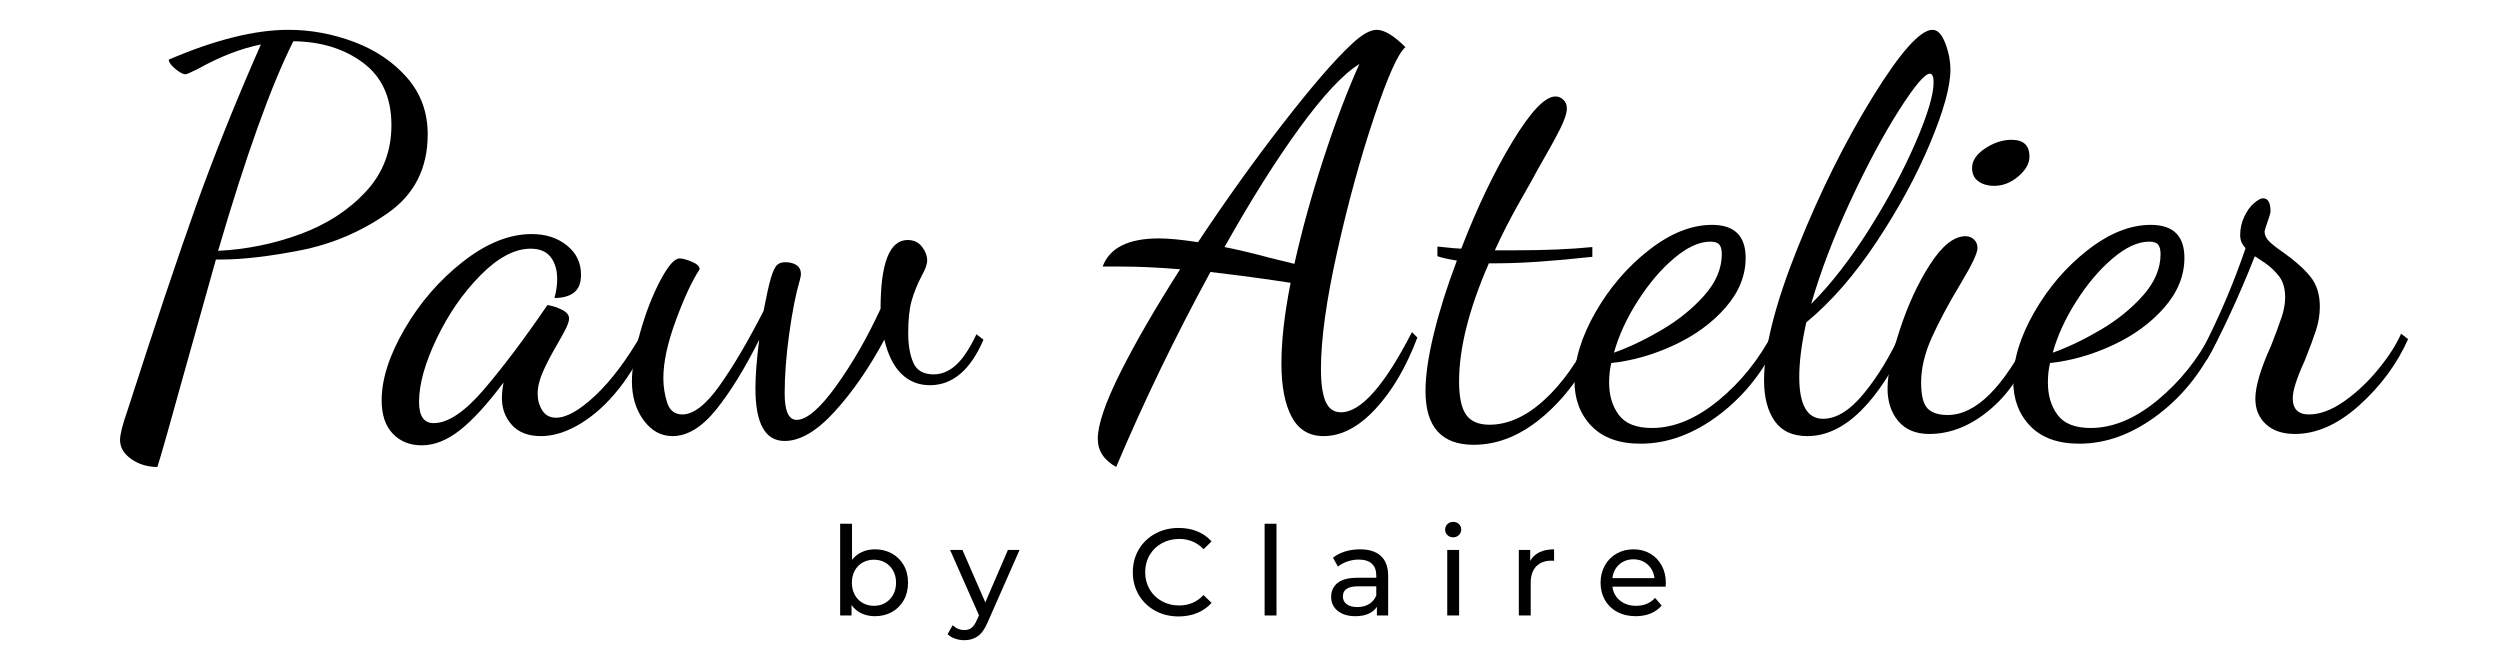
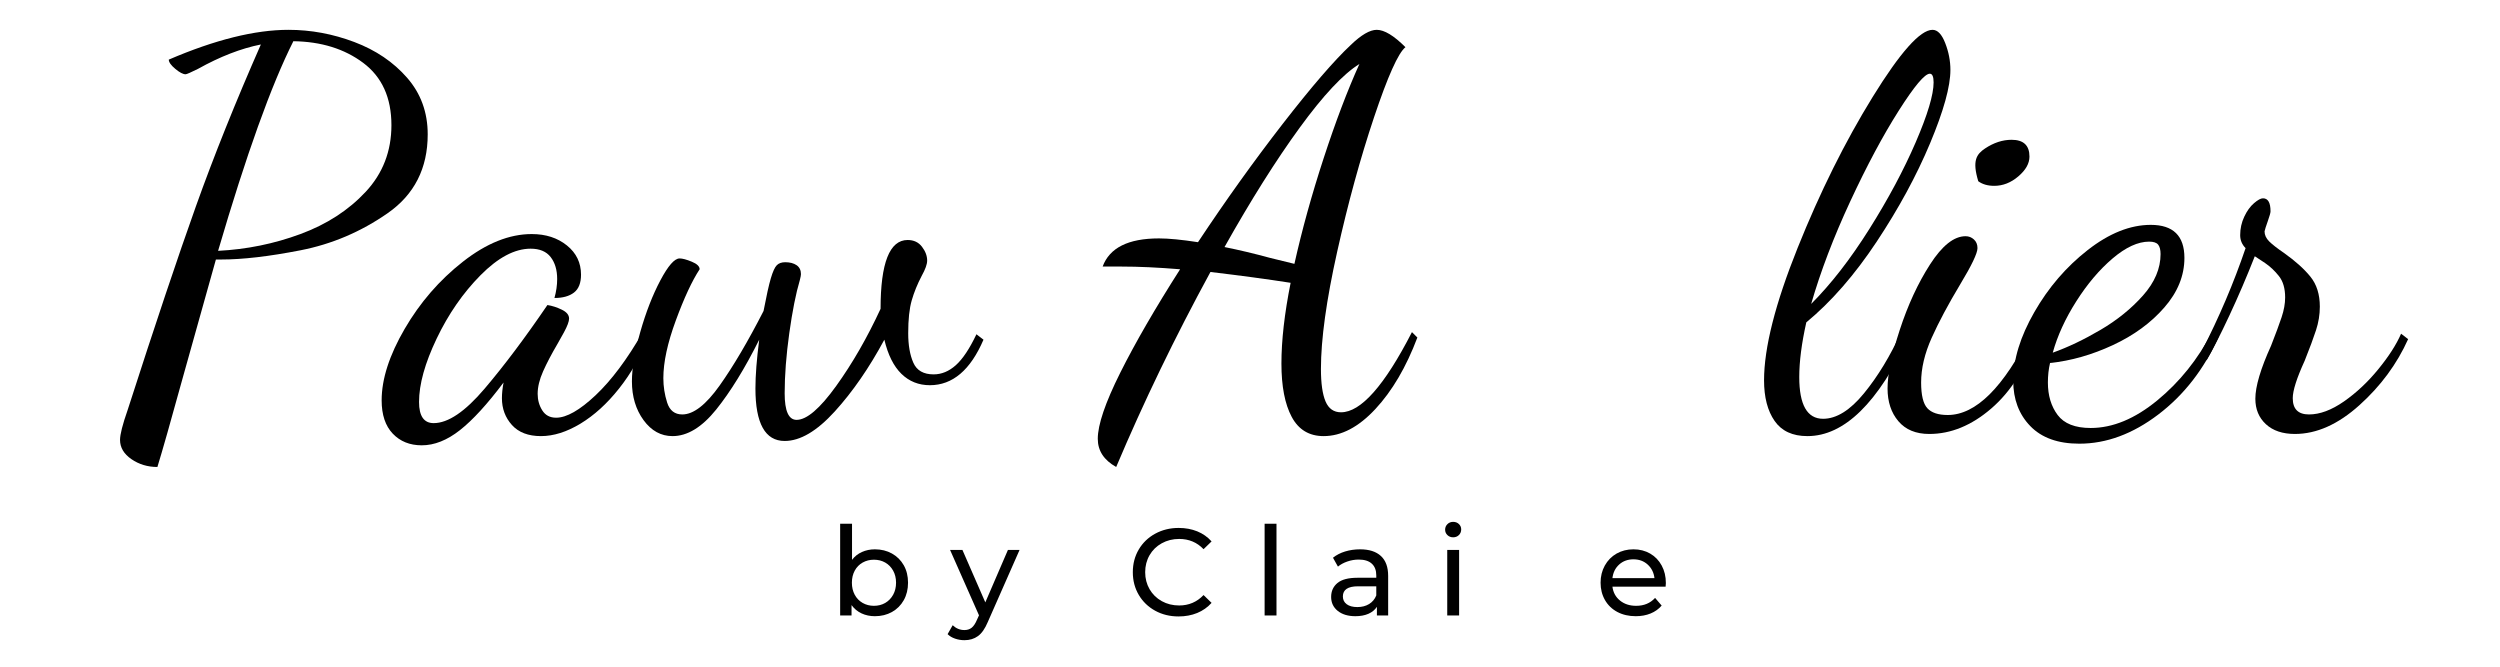
<svg xmlns="http://www.w3.org/2000/svg" version="1.2" preserveAspectRatio="xMidYMid meet" height="400" viewBox="0 0 1125 300" zoomAndPan="magnify" width="1500">
  <defs />
  <g id="e6c667766c">
    <g style="fill:#000000;fill-opacity:1;">
      <g transform="translate(49.625, 188.938)">
        <path d="M 21.203 21.203 C 16.816 21.203 12.914 20.023 9.5 17.672 C 6.094 15.316 4.391 12.43 4.391 9.016 C 4.391 6.578 5.523 2.109 7.797 -4.391 C 20.148 -42.742 30.391 -73.297 38.516 -96.047 C 46.641 -118.797 56.391 -143.086 67.766 -168.922 C 58.828 -167.141 49.398 -163.484 39.484 -157.953 C 36.234 -156.328 34.367 -155.516 33.891 -155.516 C 32.742 -155.516 31.195 -156.328 29.25 -157.953 C 27.301 -159.578 26.328 -160.961 26.328 -162.109 C 47.129 -171.047 65.086 -175.516 80.203 -175.516 C 90.273 -175.516 100.145 -173.688 109.812 -170.031 C 119.488 -166.375 127.41 -161.008 133.578 -153.938 C 139.754 -146.863 142.844 -138.375 142.844 -128.469 C 142.844 -113.188 136.828 -101.359 124.797 -92.984 C 112.773 -84.617 99.695 -79.055 85.562 -76.297 C 71.426 -73.535 59.562 -72.156 49.969 -72.156 L 47.531 -72.156 C 46.719 -69.395 41.844 -52.004 32.906 -19.984 C 27.219 0.648 23.316 14.379 21.203 21.203 Z M 48.516 -76.062 C 61.348 -76.707 73.695 -79.223 85.562 -83.609 C 97.426 -87.992 107.219 -94.332 114.938 -102.625 C 122.656 -110.914 126.516 -120.91 126.516 -132.609 C 126.516 -144.961 122.285 -154.305 113.828 -160.641 C 105.379 -166.973 94.898 -170.223 82.391 -170.391 C 72.473 -150.723 61.18 -119.281 48.516 -76.062 Z M 48.516 -76.062" style="stroke:none" />
      </g>
    </g>
    <g style="fill:#000000;fill-opacity:1;">
      <g transform="translate(178.086, 188.938)">
        <path d="M 11.703 11.453 C 6.336 11.453 1.988 9.703 -1.344 6.203 C -4.676 2.711 -6.344 -2.281 -6.344 -8.781 C -6.344 -18.363 -2.891 -29.086 4.016 -40.953 C 10.922 -52.816 19.656 -62.891 30.219 -71.172 C 40.789 -79.461 51.113 -83.609 61.188 -83.609 C 67.52 -83.609 72.801 -81.898 77.031 -78.484 C 81.258 -75.078 83.375 -70.691 83.375 -65.328 C 83.375 -61.586 82.316 -58.906 80.203 -57.281 C 78.086 -55.656 75.16 -54.844 71.422 -54.844 C 72.234 -57.77 72.641 -60.613 72.641 -63.375 C 72.641 -67.438 71.664 -70.727 69.719 -73.25 C 67.77 -75.77 64.766 -77.031 60.703 -77.031 C 53.547 -77.031 46.023 -73.047 38.141 -65.078 C 30.266 -57.117 23.688 -47.613 18.406 -36.562 C 13.125 -25.508 10.484 -16.004 10.484 -8.047 C 10.484 -1.703 12.676 1.469 17.062 1.469 C 23.562 1.469 31.195 -3.691 39.969 -14.016 C 48.75 -24.336 58.176 -36.891 68.25 -51.672 C 70.363 -51.348 72.516 -50.656 74.703 -49.594 C 76.898 -48.539 78 -47.203 78 -45.578 C 78 -44.285 77.227 -42.219 75.688 -39.375 C 74.145 -36.531 73.211 -34.863 72.891 -34.375 C 70.117 -29.656 67.922 -25.469 66.297 -21.812 C 64.672 -18.156 63.859 -14.785 63.859 -11.703 C 63.859 -8.941 64.551 -6.461 65.938 -4.266 C 67.32 -2.066 69.395 -0.969 72.156 -0.969 C 76.863 -0.969 82.789 -4.336 89.938 -11.078 C 97.094 -17.828 104.164 -27.297 111.156 -39.484 L 113.594 -37.047 C 110.176 -28.43 105.785 -20.754 100.422 -14.016 C 95.066 -7.273 89.301 -2.035 83.125 1.703 C 76.945 5.441 71.016 7.312 65.328 7.312 C 59.641 7.312 55.289 5.645 52.281 2.312 C 49.281 -1.02 47.781 -5.039 47.781 -9.75 C 47.781 -11.863 48.023 -14.219 48.516 -16.812 C 41.203 -7.062 34.66 0.082 28.891 4.625 C 23.117 9.176 17.391 11.453 11.703 11.453 Z M 11.703 11.453" style="stroke:none" />
      </g>
      <g transform="translate(284.365, 188.938)">
        <path d="M 68.734 9.5 C 59.961 9.5 55.578 1.617 55.578 -14.141 C 55.578 -19.984 56.145 -27.297 57.281 -36.078 C 50.781 -23.078 44.32 -12.594 37.906 -4.625 C 31.488 3.332 24.945 7.312 18.281 7.312 C 13.082 7.312 8.734 4.914 5.234 0.125 C 1.742 -4.664 0 -10.477 0 -17.312 C 0 -23.32 1.258 -30.754 3.781 -39.609 C 6.301 -48.461 9.305 -56.18 12.797 -62.766 C 16.285 -69.348 19.172 -72.641 21.453 -72.641 C 22.754 -72.641 24.582 -72.148 26.938 -71.172 C 29.289 -70.203 30.469 -69.066 30.469 -67.766 C 27.062 -62.566 23.488 -54.891 19.75 -44.734 C 16.008 -34.578 14.141 -25.922 14.141 -18.766 C 14.141 -15.023 14.707 -11.367 15.844 -7.797 C 16.977 -4.223 19.254 -2.438 22.672 -2.438 C 27.711 -2.438 33.316 -6.781 39.484 -15.469 C 45.66 -24.164 52.242 -35.344 59.234 -49 C 60.535 -55.82 61.629 -60.734 62.516 -63.734 C 63.41 -66.742 64.305 -68.695 65.203 -69.594 C 66.098 -70.488 67.359 -70.938 68.984 -70.938 C 71.098 -70.938 72.805 -70.488 74.109 -69.594 C 75.41 -68.695 76.062 -67.359 76.062 -65.578 C 76.062 -65.086 75.895 -64.191 75.562 -62.891 C 73.781 -56.879 72.195 -48.914 70.812 -39 C 69.426 -29.082 68.734 -20.062 68.734 -11.938 C 68.734 -3.977 70.523 0 74.109 0 C 78.66 0 84.594 -5.078 91.906 -15.234 C 99.219 -25.391 105.879 -36.969 111.891 -49.969 C 111.891 -70.613 115.953 -80.938 124.078 -80.938 C 126.836 -80.938 128.988 -79.922 130.531 -77.891 C 132.082 -75.859 132.859 -73.785 132.859 -71.672 C 132.859 -70.047 132.047 -67.77 130.422 -64.844 C 128.461 -61.102 126.957 -57.406 125.906 -53.75 C 124.852 -50.094 124.328 -45.176 124.328 -39 C 124.328 -33.633 125.098 -29.203 126.641 -25.703 C 128.18 -22.211 131.227 -20.469 135.781 -20.469 C 139.352 -20.469 142.68 -21.848 145.766 -24.609 C 148.859 -27.379 151.945 -32.016 155.031 -38.516 L 158.203 -36.078 C 152.348 -22.422 144.305 -15.594 134.078 -15.594 C 129.035 -15.594 124.766 -17.301 121.266 -20.719 C 117.773 -24.133 115.219 -29.254 113.594 -36.078 C 106.77 -23.398 99.332 -12.633 91.281 -3.781 C 83.238 5.07 75.723 9.5 68.734 9.5 Z M 68.734 9.5" style="stroke:none" />
      </g>
      <g transform="translate(434.764, 188.938)">
        <path d="" style="stroke:none" />
      </g>
    </g>
    <g style="fill:#000000;fill-opacity:1;">
      <g transform="translate(498.141, 188.938)">
        <path d="M 4.141 21.203 C -1.379 18.117 -4.141 13.895 -4.141 8.531 C -4.141 2.195 -0.77 -7.711 5.969 -21.203 C 12.719 -34.691 21.695 -50.211 32.906 -67.766 C 22.988 -68.578 14.211 -68.984 6.578 -68.984 L -1.953 -68.984 C 1.141 -77.43 9.594 -81.656 23.406 -81.656 C 27.789 -81.656 33.641 -81.086 40.953 -79.953 C 53.461 -98.805 66.176 -116.562 79.094 -133.219 C 92.02 -149.875 102.219 -161.695 109.688 -168.688 C 114.406 -173.238 118.305 -175.516 121.391 -175.516 C 124.805 -175.516 129.113 -172.91 134.312 -167.703 C 131.062 -165.109 126.348 -154.586 120.172 -136.141 C 113.992 -117.691 108.469 -97.539 103.594 -75.688 C 98.719 -53.832 96.281 -36.238 96.281 -22.906 C 96.281 -16.406 96.973 -11.531 98.359 -8.281 C 99.742 -5.031 102.062 -3.406 105.312 -3.406 C 114.25 -3.406 124.891 -15.43 137.234 -39.484 L 139.672 -37.047 C 134.641 -23.723 128.344 -13 120.781 -4.875 C 113.227 3.25 105.469 7.312 97.5 7.312 C 91 7.312 86.207 4.426 83.125 -1.344 C 80.039 -7.113 78.5 -15.117 78.5 -25.359 C 78.5 -35.754 79.879 -47.859 82.641 -61.672 C 72.234 -63.297 60.207 -64.922 46.562 -66.547 C 30.633 -37.297 16.492 -8.047 4.141 21.203 Z M 84.344 -70.203 C 87.758 -85.484 92.145 -101.328 97.5 -117.734 C 102.863 -134.148 108.227 -148.289 113.594 -160.156 C 106.281 -155.602 97.301 -146.016 86.656 -131.391 C 76.008 -116.766 64.754 -98.891 52.891 -77.766 C 59.391 -76.461 66.219 -74.836 73.375 -72.891 Z M 84.344 -70.203" style="stroke:none" />
      </g>
    </g>
    <g style="fill:#000000;fill-opacity:1;">
      <g transform="translate(642.446, 188.938)">
-         <path d="M 20.719 11.219 C 6.258 11.219 -0.969 3.172 -0.969 -12.922 C -0.969 -19.91 0.285 -28.562 2.797 -38.875 C 5.316 -49.195 8.77 -60.129 13.156 -71.672 C 9.258 -72.316 6.336 -72.969 4.391 -73.625 L 4.391 -78 C 10.234 -77.352 13.805 -77.031 15.109 -77.031 C 22.266 -95.551 29.941 -111.598 38.141 -125.172 C 46.348 -138.742 52.812 -145.531 57.531 -145.531 C 58.832 -145.531 60.008 -145.039 61.062 -144.062 C 62.113 -143.094 62.641 -141.797 62.641 -140.172 C 62.641 -138.055 61.625 -134.969 59.594 -130.906 C 57.562 -126.844 54.109 -120.582 49.234 -112.125 C 48.422 -110.5 45.898 -105.988 41.672 -98.594 C 37.453 -91.207 33.641 -83.773 30.234 -76.297 L 39.25 -76.297 C 52.738 -76.297 64.359 -76.785 74.109 -77.766 L 74.109 -73.375 C 56.391 -71.426 42.086 -70.453 31.203 -70.453 L 27.547 -70.453 C 18.609 -49.973 14.141 -32.258 14.141 -17.312 C 14.141 -10.32 15.191 -5.32 17.297 -2.312 C 19.41 0.688 22.91 2.188 27.797 2.188 C 36.078 2.188 44.281 -1.504 52.406 -8.891 C 60.531 -16.285 67.766 -26.484 74.109 -39.484 L 77.281 -37.047 C 71.258 -22.91 63.129 -11.332 52.891 -2.312 C 42.66 6.707 31.938 11.219 20.719 11.219 Z M 20.719 11.219" style="stroke:none" />
-       </g>
+         </g>
    </g>
    <g style="fill:#000000;fill-opacity:1;">
      <g transform="translate(711.917, 188.938)">
-         <path d="M 26.328 10.719 C 16.734 10.719 9.379 8.078 4.266 2.797 C -0.848 -2.484 -3.406 -9.266 -3.406 -17.547 C -3.406 -27.141 -0.238 -37.457 6.094 -48.5 C 12.426 -59.551 20.426 -68.852 30.094 -76.406 C 39.77 -83.969 49.238 -87.75 58.5 -87.75 C 68.582 -87.75 73.625 -82.797 73.625 -72.891 C 73.625 -64.922 70.613 -57.484 64.594 -50.578 C 58.582 -43.672 50.863 -38.023 41.438 -33.641 C 32.008 -29.254 22.582 -26.57 13.156 -25.594 C 12.508 -22.832 12.188 -19.906 12.188 -16.812 C 12.188 -10.969 13.648 -6.094 16.578 -2.188 C 19.504 1.707 24.461 3.656 31.453 3.656 C 41.359 3.656 51.348 -0.484 61.422 -8.766 C 71.504 -17.055 79.711 -27.297 86.047 -39.484 L 88.969 -37.297 C 82.469 -22.828 73.445 -11.207 61.906 -2.438 C 50.375 6.332 38.516 10.719 26.328 10.719 Z M 14.375 -30.234 C 21.207 -32.672 28.359 -36.082 35.828 -40.469 C 43.305 -44.852 49.688 -50.008 54.969 -55.938 C 60.25 -61.875 62.891 -68.094 62.891 -74.594 C 62.891 -76.539 62.523 -77.961 61.797 -78.859 C 61.066 -79.754 59.723 -80.203 57.766 -80.203 C 52.734 -80.203 47.25 -77.68 41.312 -72.641 C 35.383 -67.598 29.941 -61.176 24.984 -53.375 C 20.023 -45.582 16.488 -37.867 14.375 -30.234 Z M 14.375 -30.234" style="stroke:none" />
-       </g>
+         </g>
    </g>
    <g style="fill:#000000;fill-opacity:1;">
      <g transform="translate(793.089, 188.938)">
        <path d="M 20.234 7.312 C 13.566 7.312 8.648 5.035 5.484 0.484 C 2.316 -4.066 0.734 -10.16 0.734 -17.797 C 0.734 -32.422 5.77 -52.285 15.844 -77.391 C 25.914 -102.504 37.164 -125.133 49.594 -145.281 C 62.031 -165.438 71.016 -175.516 76.547 -175.516 C 78.816 -175.516 80.723 -173.52 82.266 -169.531 C 83.816 -165.551 84.594 -161.531 84.594 -157.469 C 84.594 -150 81.539 -138.988 75.438 -124.438 C 69.344 -109.895 61.336 -95.145 51.422 -80.188 C 41.516 -65.238 30.957 -53.133 19.75 -43.875 C 17.633 -34.445 16.578 -26.238 16.578 -19.25 C 16.578 -6.738 20.148 -0.484 27.297 -0.484 C 33.316 -0.484 39.453 -4.301 45.703 -11.938 C 51.961 -19.582 57.531 -28.766 62.406 -39.484 L 66.062 -37.547 C 52.082 -7.641 36.805 7.312 20.234 7.312 Z M 21.938 -52.172 C 30.875 -61.109 39.609 -72.359 48.141 -85.922 C 56.672 -99.492 63.617 -112.492 68.984 -124.922 C 74.348 -137.359 77.031 -146.336 77.031 -151.859 C 77.031 -154.461 76.461 -155.766 75.328 -155.766 C 73.047 -155.766 68.367 -150.195 61.297 -139.062 C 54.234 -127.938 46.961 -114.328 39.484 -98.234 C 32.016 -82.148 26.164 -66.797 21.938 -52.172 Z M 21.938 -52.172" style="stroke:none" />
      </g>
    </g>
    <g style="fill:#000000;fill-opacity:1;">
      <g transform="translate(850.616, 188.938)">
-         <path d="M 46.797 -105.312 C 43.879 -105.312 41.484 -106 39.609 -107.375 C 37.742 -108.758 36.812 -110.75 36.812 -113.344 C 36.812 -116.594 38.758 -119.52 42.656 -122.125 C 46.562 -124.727 50.547 -126.031 54.609 -126.031 C 59.961 -126.031 62.641 -123.508 62.641 -118.469 C 62.641 -115.383 60.973 -112.422 57.641 -109.578 C 54.316 -106.734 50.703 -105.312 46.797 -105.312 Z M 17.547 6.344 C 11.535 6.344 6.906 4.43 3.656 0.609 C 0.406 -3.211 -1.219 -8.129 -1.219 -14.141 C -1.219 -20.473 0.609 -29.242 4.266 -40.453 C 7.922 -51.672 12.469 -61.504 17.906 -69.953 C 23.352 -78.41 28.68 -82.641 33.891 -82.641 C 35.348 -82.641 36.602 -82.148 37.656 -81.172 C 38.719 -80.203 39.25 -78.906 39.25 -77.281 C 39.25 -75 36.648 -69.551 31.453 -60.938 C 26.086 -52 21.816 -43.992 18.641 -36.922 C 15.473 -29.859 13.891 -23.156 13.891 -16.812 C 13.891 -11.125 14.82 -7.266 16.688 -5.234 C 18.562 -3.203 21.613 -2.188 25.844 -2.188 C 38.52 -2.188 51.031 -14.617 63.375 -39.484 L 65.578 -37.047 C 61.023 -23.398 54.316 -12.754 45.453 -5.109 C 36.598 2.523 27.297 6.344 17.547 6.344 Z M 17.547 6.344" style="stroke:none" />
+         <path d="M 46.797 -105.312 C 43.879 -105.312 41.484 -106 39.609 -107.375 C 36.812 -116.594 38.758 -119.52 42.656 -122.125 C 46.562 -124.727 50.547 -126.031 54.609 -126.031 C 59.961 -126.031 62.641 -123.508 62.641 -118.469 C 62.641 -115.383 60.973 -112.422 57.641 -109.578 C 54.316 -106.734 50.703 -105.312 46.797 -105.312 Z M 17.547 6.344 C 11.535 6.344 6.906 4.43 3.656 0.609 C 0.406 -3.211 -1.219 -8.129 -1.219 -14.141 C -1.219 -20.473 0.609 -29.242 4.266 -40.453 C 7.922 -51.672 12.469 -61.504 17.906 -69.953 C 23.352 -78.41 28.68 -82.641 33.891 -82.641 C 35.348 -82.641 36.602 -82.148 37.656 -81.172 C 38.719 -80.203 39.25 -78.906 39.25 -77.281 C 39.25 -75 36.648 -69.551 31.453 -60.938 C 26.086 -52 21.816 -43.992 18.641 -36.922 C 15.473 -29.859 13.891 -23.156 13.891 -16.812 C 13.891 -11.125 14.82 -7.266 16.688 -5.234 C 18.562 -3.203 21.613 -2.188 25.844 -2.188 C 38.52 -2.188 51.031 -14.617 63.375 -39.484 L 65.578 -37.047 C 61.023 -23.398 54.316 -12.754 45.453 -5.109 C 36.598 2.523 27.297 6.344 17.547 6.344 Z M 17.547 6.344" style="stroke:none" />
      </g>
    </g>
    <g style="fill:#000000;fill-opacity:1;">
      <g transform="translate(909.362, 188.938)">
        <path d="M 26.328 10.719 C 16.734 10.719 9.379 8.078 4.266 2.797 C -0.848 -2.484 -3.406 -9.266 -3.406 -17.547 C -3.406 -27.141 -0.238 -37.457 6.094 -48.5 C 12.426 -59.551 20.426 -68.852 30.094 -76.406 C 39.77 -83.969 49.238 -87.75 58.5 -87.75 C 68.582 -87.75 73.625 -82.797 73.625 -72.891 C 73.625 -64.922 70.613 -57.484 64.594 -50.578 C 58.582 -43.672 50.863 -38.023 41.438 -33.641 C 32.008 -29.254 22.582 -26.57 13.156 -25.594 C 12.508 -22.832 12.188 -19.906 12.188 -16.812 C 12.188 -10.969 13.648 -6.094 16.578 -2.188 C 19.504 1.707 24.461 3.656 31.453 3.656 C 41.359 3.656 51.348 -0.484 61.422 -8.766 C 71.504 -17.055 79.711 -27.297 86.047 -39.484 L 88.969 -37.297 C 82.469 -22.828 73.445 -11.207 61.906 -2.438 C 50.375 6.332 38.516 10.719 26.328 10.719 Z M 14.375 -30.234 C 21.207 -32.672 28.359 -36.082 35.828 -40.469 C 43.305 -44.852 49.688 -50.008 54.969 -55.938 C 60.25 -61.875 62.891 -68.094 62.891 -74.594 C 62.891 -76.539 62.523 -77.961 61.797 -78.859 C 61.066 -79.754 59.723 -80.203 57.766 -80.203 C 52.734 -80.203 47.25 -77.68 41.312 -72.641 C 35.383 -67.598 29.941 -61.176 24.984 -53.375 C 20.023 -45.582 16.488 -37.867 14.375 -30.234 Z M 14.375 -30.234" style="stroke:none" />
      </g>
    </g>
    <g style="fill:#000000;fill-opacity:1;">
      <g transform="translate(990.534, 188.938)">
        <path d="M 42.172 6.344 C 36.648 6.344 32.301 4.879 29.125 1.953 C 25.957 -0.973 24.375 -4.789 24.375 -9.5 C 24.375 -15.031 26.734 -22.992 31.453 -33.391 C 33.555 -38.754 35.133 -43.02 36.188 -46.188 C 37.25 -49.363 37.781 -52.332 37.781 -55.094 C 37.781 -59.156 36.844 -62.363 34.969 -64.719 C 33.102 -67.07 31.035 -69.02 28.766 -70.562 C 26.492 -72.113 24.945 -73.133 24.125 -73.625 C 20.551 -64.52 16.734 -55.617 12.672 -46.922 C 8.609 -38.234 5.195 -31.531 2.438 -26.812 L 0.25 -30.953 C 8.039 -46.066 14.617 -61.508 19.984 -77.281 C 18.359 -78.906 17.547 -80.852 17.547 -83.125 C 17.547 -86.051 18.156 -88.812 19.375 -91.406 C 20.594 -94.008 22.055 -96.039 23.766 -97.5 C 25.473 -98.969 26.816 -99.703 27.797 -99.703 C 30.066 -99.703 31.203 -97.75 31.203 -93.844 C 31.203 -93.195 30.797 -91.734 29.984 -89.453 C 29.172 -87.18 28.68 -85.641 28.516 -84.828 C 28.516 -83.203 29.207 -81.695 30.594 -80.312 C 31.977 -78.938 34.211 -77.191 37.297 -75.078 C 42.336 -71.504 46.281 -67.969 49.125 -64.469 C 51.969 -60.977 53.391 -56.473 53.391 -50.953 C 53.391 -47.367 52.816 -43.832 51.672 -40.344 C 50.535 -36.852 48.832 -32.266 46.562 -26.578 C 42.988 -18.773 41.203 -13.164 41.203 -9.75 C 41.203 -4.875 43.641 -2.438 48.516 -2.438 C 53.391 -2.438 58.629 -4.383 64.234 -8.281 C 69.836 -12.188 74.992 -17.023 79.703 -22.797 C 84.422 -28.566 87.836 -33.891 89.953 -38.766 L 93.125 -36.328 C 88.082 -25.109 80.766 -15.191 71.172 -6.578 C 61.586 2.035 51.922 6.344 42.172 6.344 Z M 42.172 6.344" style="stroke:none" />
      </g>
    </g>
    <g style="fill:#000000;fill-opacity:1;">
      <g transform="translate(373.006, 276.962)">
        <path d="M 20.703 -29.766 C 23.555 -29.766 26.113 -29.133 28.375 -27.875 C 30.633 -26.613 32.406 -24.852 33.688 -22.594 C 34.969 -20.332 35.609 -17.719 35.609 -14.75 C 35.609 -11.781 34.969 -9.156 33.688 -6.875 C 32.406 -4.594 30.633 -2.82 28.375 -1.562 C 26.113 -0.301 23.555 0.328 20.703 0.328 C 18.516 0.328 16.508 -0.094 14.688 -0.938 C 12.875 -1.789 11.375 -3.035 10.188 -4.672 L 10.188 0 L 5.062 0 L 5.062 -41.281 L 10.406 -41.281 L 10.406 -25.031 C 11.594 -26.594 13.078 -27.77 14.859 -28.562 C 16.641 -29.363 18.586 -29.766 20.703 -29.766 Z M 20.25 -4.344 C 22.145 -4.344 23.844 -4.773 25.344 -5.641 C 26.844 -6.516 28.031 -7.738 28.906 -9.312 C 29.781 -10.895 30.219 -12.707 30.219 -14.75 C 30.219 -16.789 29.781 -18.598 28.906 -20.172 C 28.031 -21.742 26.844 -22.957 25.344 -23.812 C 23.844 -24.664 22.145 -25.094 20.25 -25.094 C 18.395 -25.094 16.707 -24.664 15.188 -23.812 C 13.664 -22.957 12.477 -21.742 11.625 -20.172 C 10.77 -18.598 10.344 -16.789 10.344 -14.75 C 10.344 -12.707 10.77 -10.895 11.625 -9.312 C 12.477 -7.738 13.664 -6.516 15.188 -5.641 C 16.707 -4.773 18.395 -4.344 20.25 -4.344 Z M 20.25 -4.344" style="stroke:none" />
      </g>
    </g>
    <g style="fill:#000000;fill-opacity:1;">
      <g transform="translate(427.643, 276.962)">
        <path d="M 31.156 -29.484 L 16.859 2.953 C 15.598 5.953 14.125 8.062 12.438 9.281 C 10.75 10.508 8.719 11.125 6.344 11.125 C 4.895 11.125 3.492 10.891 2.141 10.422 C 0.785 9.961 -0.332 9.289 -1.219 8.406 L 1.062 4.391 C 2.582 5.836 4.344 6.562 6.344 6.562 C 7.645 6.562 8.727 6.219 9.594 5.531 C 10.469 4.844 11.258 3.664 11.969 2 L 12.906 -0.062 L -0.109 -29.484 L 5.453 -29.484 L 15.75 -5.891 L 25.922 -29.484 Z M 31.156 -29.484" style="stroke:none" />
      </g>
    </g>
    <g style="fill:#000000;fill-opacity:1;">
      <g transform="translate(475.436, 276.962)">
        <path d="" style="stroke:none" />
      </g>
    </g>
    <g style="fill:#000000;fill-opacity:1;">
      <g transform="translate(507.097, 276.962)">
        <path d="M 23.25 0.438 C 19.363 0.438 15.852 -0.422 12.719 -2.141 C 9.582 -3.867 7.125 -6.242 5.344 -9.266 C 3.562 -12.285 2.672 -15.688 2.672 -19.469 C 2.672 -23.258 3.562 -26.664 5.344 -29.688 C 7.125 -32.707 9.586 -35.078 12.734 -36.797 C 15.891 -38.523 19.414 -39.391 23.312 -39.391 C 26.352 -39.391 29.133 -38.879 31.656 -37.859 C 34.176 -36.836 36.328 -35.328 38.109 -33.328 L 34.5 -29.828 C 31.57 -32.898 27.914 -34.438 23.531 -34.438 C 20.645 -34.438 18.031 -33.785 15.688 -32.484 C 13.352 -31.191 11.523 -29.406 10.203 -27.125 C 8.891 -24.844 8.234 -22.289 8.234 -19.469 C 8.234 -16.656 8.891 -14.109 10.203 -11.828 C 11.523 -9.547 13.352 -7.754 15.688 -6.453 C 18.031 -5.148 20.645 -4.5 23.531 -4.5 C 27.875 -4.5 31.531 -6.062 34.5 -9.188 L 38.109 -5.672 C 36.328 -3.672 34.164 -2.148 31.625 -1.109 C 29.094 -0.078 26.301 0.438 23.25 0.438 Z M 23.25 0.438" style="stroke:none" />
      </g>
    </g>
    <g style="fill:#000000;fill-opacity:1;">
      <g transform="translate(564.014, 276.962)">
        <path d="M 5.062 -41.281 L 10.406 -41.281 L 10.406 0 L 5.062 0 Z M 5.062 -41.281" style="stroke:none" />
      </g>
    </g>
    <g style="fill:#000000;fill-opacity:1;">
      <g transform="translate(596.232, 276.962)">
        <path d="M 15.797 -29.766 C 19.879 -29.766 23.004 -28.766 25.172 -26.766 C 27.348 -24.766 28.438 -21.781 28.438 -17.812 L 28.438 0 L 23.375 0 L 23.375 -3.891 C 22.477 -2.523 21.203 -1.477 19.547 -0.75 C 17.898 -0.031 15.945 0.328 13.688 0.328 C 10.383 0.328 7.738 -0.469 5.75 -2.062 C 3.77 -3.656 2.781 -5.75 2.781 -8.344 C 2.781 -10.938 3.723 -13.02 5.609 -14.594 C 7.504 -16.176 10.516 -16.969 14.641 -16.969 L 23.094 -16.969 L 23.094 -18.031 C 23.094 -20.332 22.422 -22.094 21.078 -23.312 C 19.742 -24.539 17.781 -25.156 15.188 -25.156 C 13.445 -25.156 11.738 -24.863 10.062 -24.281 C 8.395 -23.707 6.988 -22.941 5.844 -21.984 L 3.609 -25.984 C 5.129 -27.211 6.945 -28.148 9.062 -28.797 C 11.176 -29.441 13.422 -29.766 15.797 -29.766 Z M 14.578 -3.781 C 16.617 -3.781 18.379 -4.234 19.859 -5.141 C 21.348 -6.055 22.426 -7.348 23.094 -9.016 L 23.094 -13.125 L 14.859 -13.125 C 10.328 -13.125 8.062 -11.602 8.062 -8.562 C 8.062 -7.082 8.633 -5.914 9.781 -5.062 C 10.938 -4.207 12.535 -3.781 14.578 -3.781 Z M 14.578 -3.781" style="stroke:none" />
      </g>
    </g>
    <g style="fill:#000000;fill-opacity:1;">
      <g transform="translate(646.195, 276.962)">
        <path d="M 5.062 -29.484 L 10.406 -29.484 L 10.406 0 L 5.062 0 Z M 7.734 -35.172 C 6.691 -35.172 5.828 -35.504 5.141 -36.172 C 4.453 -36.836 4.109 -37.648 4.109 -38.609 C 4.109 -39.578 4.453 -40.406 5.141 -41.094 C 5.828 -41.781 6.691 -42.125 7.734 -42.125 C 8.766 -42.125 9.625 -41.797 10.312 -41.141 C 11 -40.492 11.344 -39.688 11.344 -38.719 C 11.344 -37.719 11 -36.875 10.312 -36.188 C 9.625 -35.508 8.766 -35.172 7.734 -35.172 Z M 7.734 -35.172" style="stroke:none" />
      </g>
    </g>
    <g style="fill:#000000;fill-opacity:1;">
      <g transform="translate(678.412, 276.962)">
-         <path d="M 10.188 -24.531 C 11.113 -26.238 12.484 -27.535 14.297 -28.422 C 16.117 -29.316 18.328 -29.766 20.922 -29.766 L 20.922 -24.594 C 20.617 -24.633 20.211 -24.656 19.703 -24.656 C 16.805 -24.656 14.531 -23.789 12.875 -22.062 C 11.227 -20.332 10.406 -17.875 10.406 -14.688 L 10.406 0 L 5.062 0 L 5.062 -29.484 L 10.188 -29.484 Z M 10.188 -24.531" style="stroke:none" />
-       </g>
+         </g>
    </g>
    <g style="fill:#000000;fill-opacity:1;">
      <g transform="translate(717.917, 276.962)">
        <path d="M 31.719 -14.578 C 31.719 -14.172 31.68 -13.633 31.609 -12.969 L 7.672 -12.969 C 8.004 -10.363 9.145 -8.273 11.094 -6.703 C 13.039 -5.129 15.461 -4.344 18.359 -4.344 C 21.879 -4.344 24.719 -5.531 26.875 -7.906 L 29.828 -4.453 C 28.492 -2.891 26.832 -1.703 24.844 -0.891 C 22.852 -0.078 20.633 0.328 18.188 0.328 C 15.07 0.328 12.305 -0.305 9.891 -1.578 C 7.484 -2.859 5.625 -4.648 4.312 -6.953 C 3 -9.254 2.344 -11.852 2.344 -14.75 C 2.344 -17.602 2.977 -20.176 4.25 -22.469 C 5.531 -24.77 7.289 -26.562 9.531 -27.844 C 11.781 -29.125 14.316 -29.766 17.141 -29.766 C 19.953 -29.766 22.461 -29.125 24.672 -27.844 C 26.879 -26.562 28.602 -24.77 29.844 -22.469 C 31.094 -20.176 31.719 -17.547 31.719 -14.578 Z M 17.141 -25.266 C 14.578 -25.266 12.43 -24.484 10.703 -22.922 C 8.984 -21.367 7.973 -19.328 7.672 -16.797 L 26.594 -16.797 C 26.301 -19.285 25.289 -21.316 23.562 -22.891 C 21.832 -24.473 19.691 -25.266 17.141 -25.266 Z M 17.141 -25.266" style="stroke:none" />
      </g>
    </g>
  </g>
</svg>